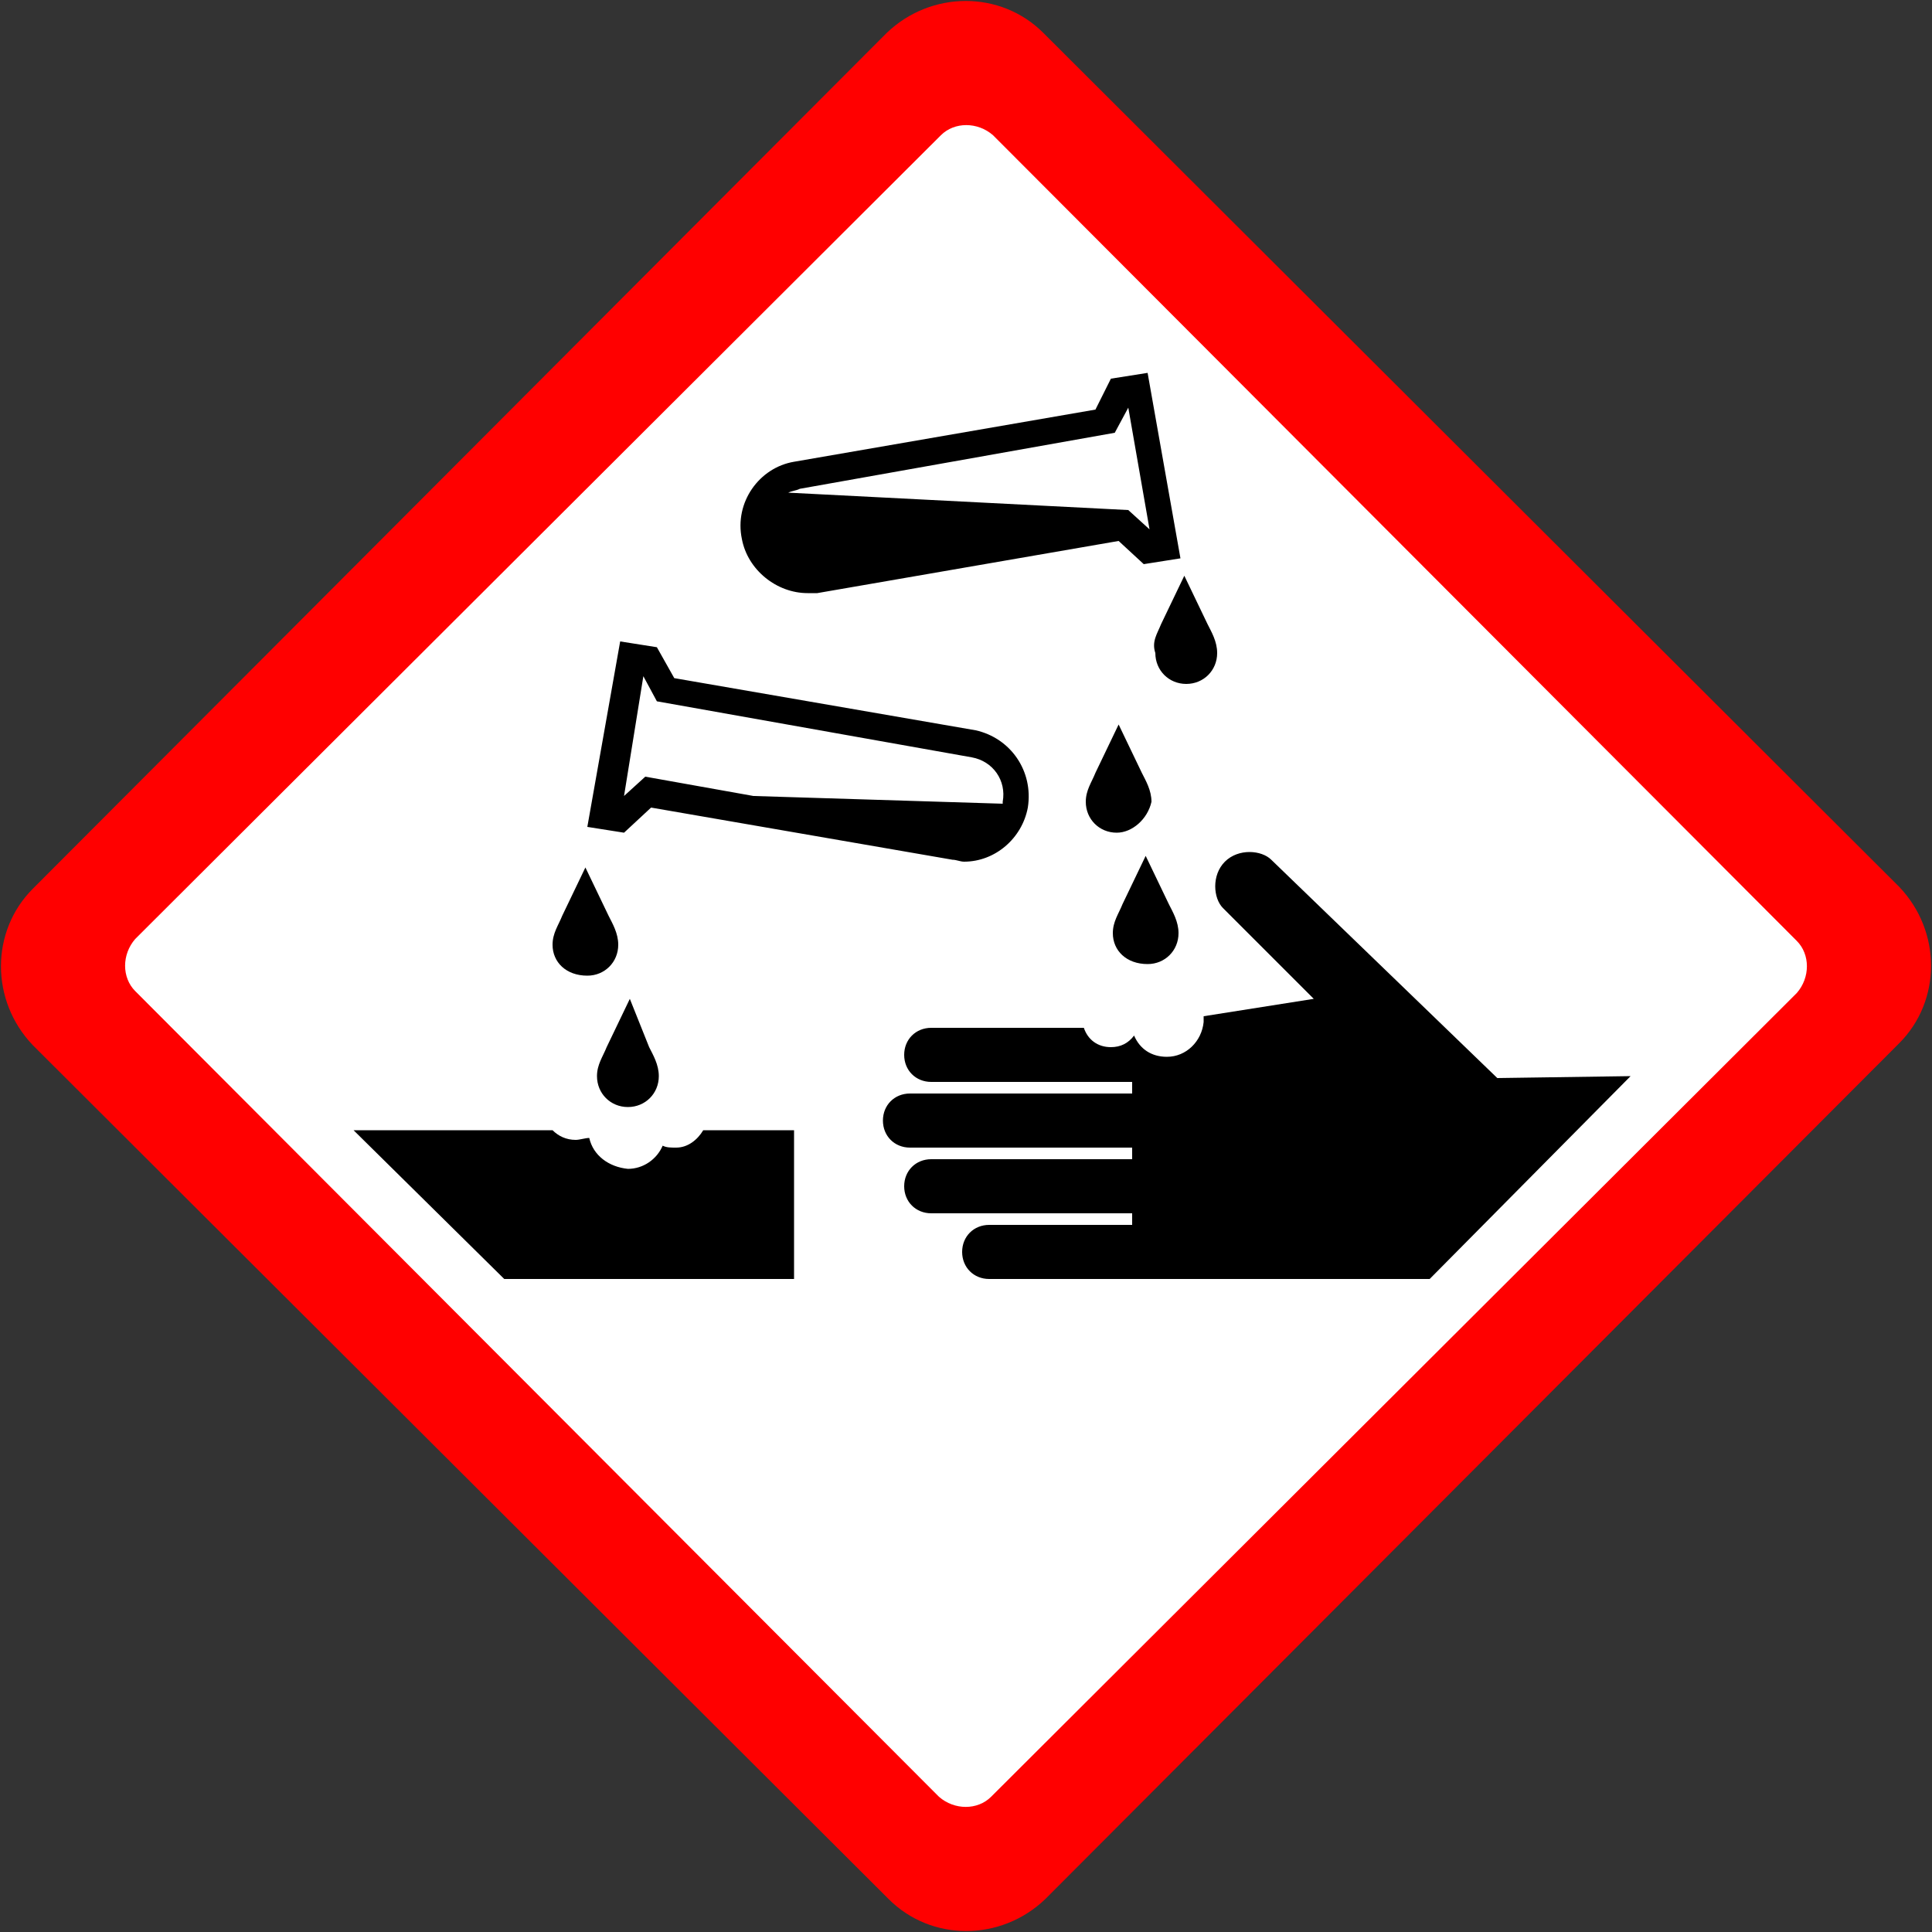
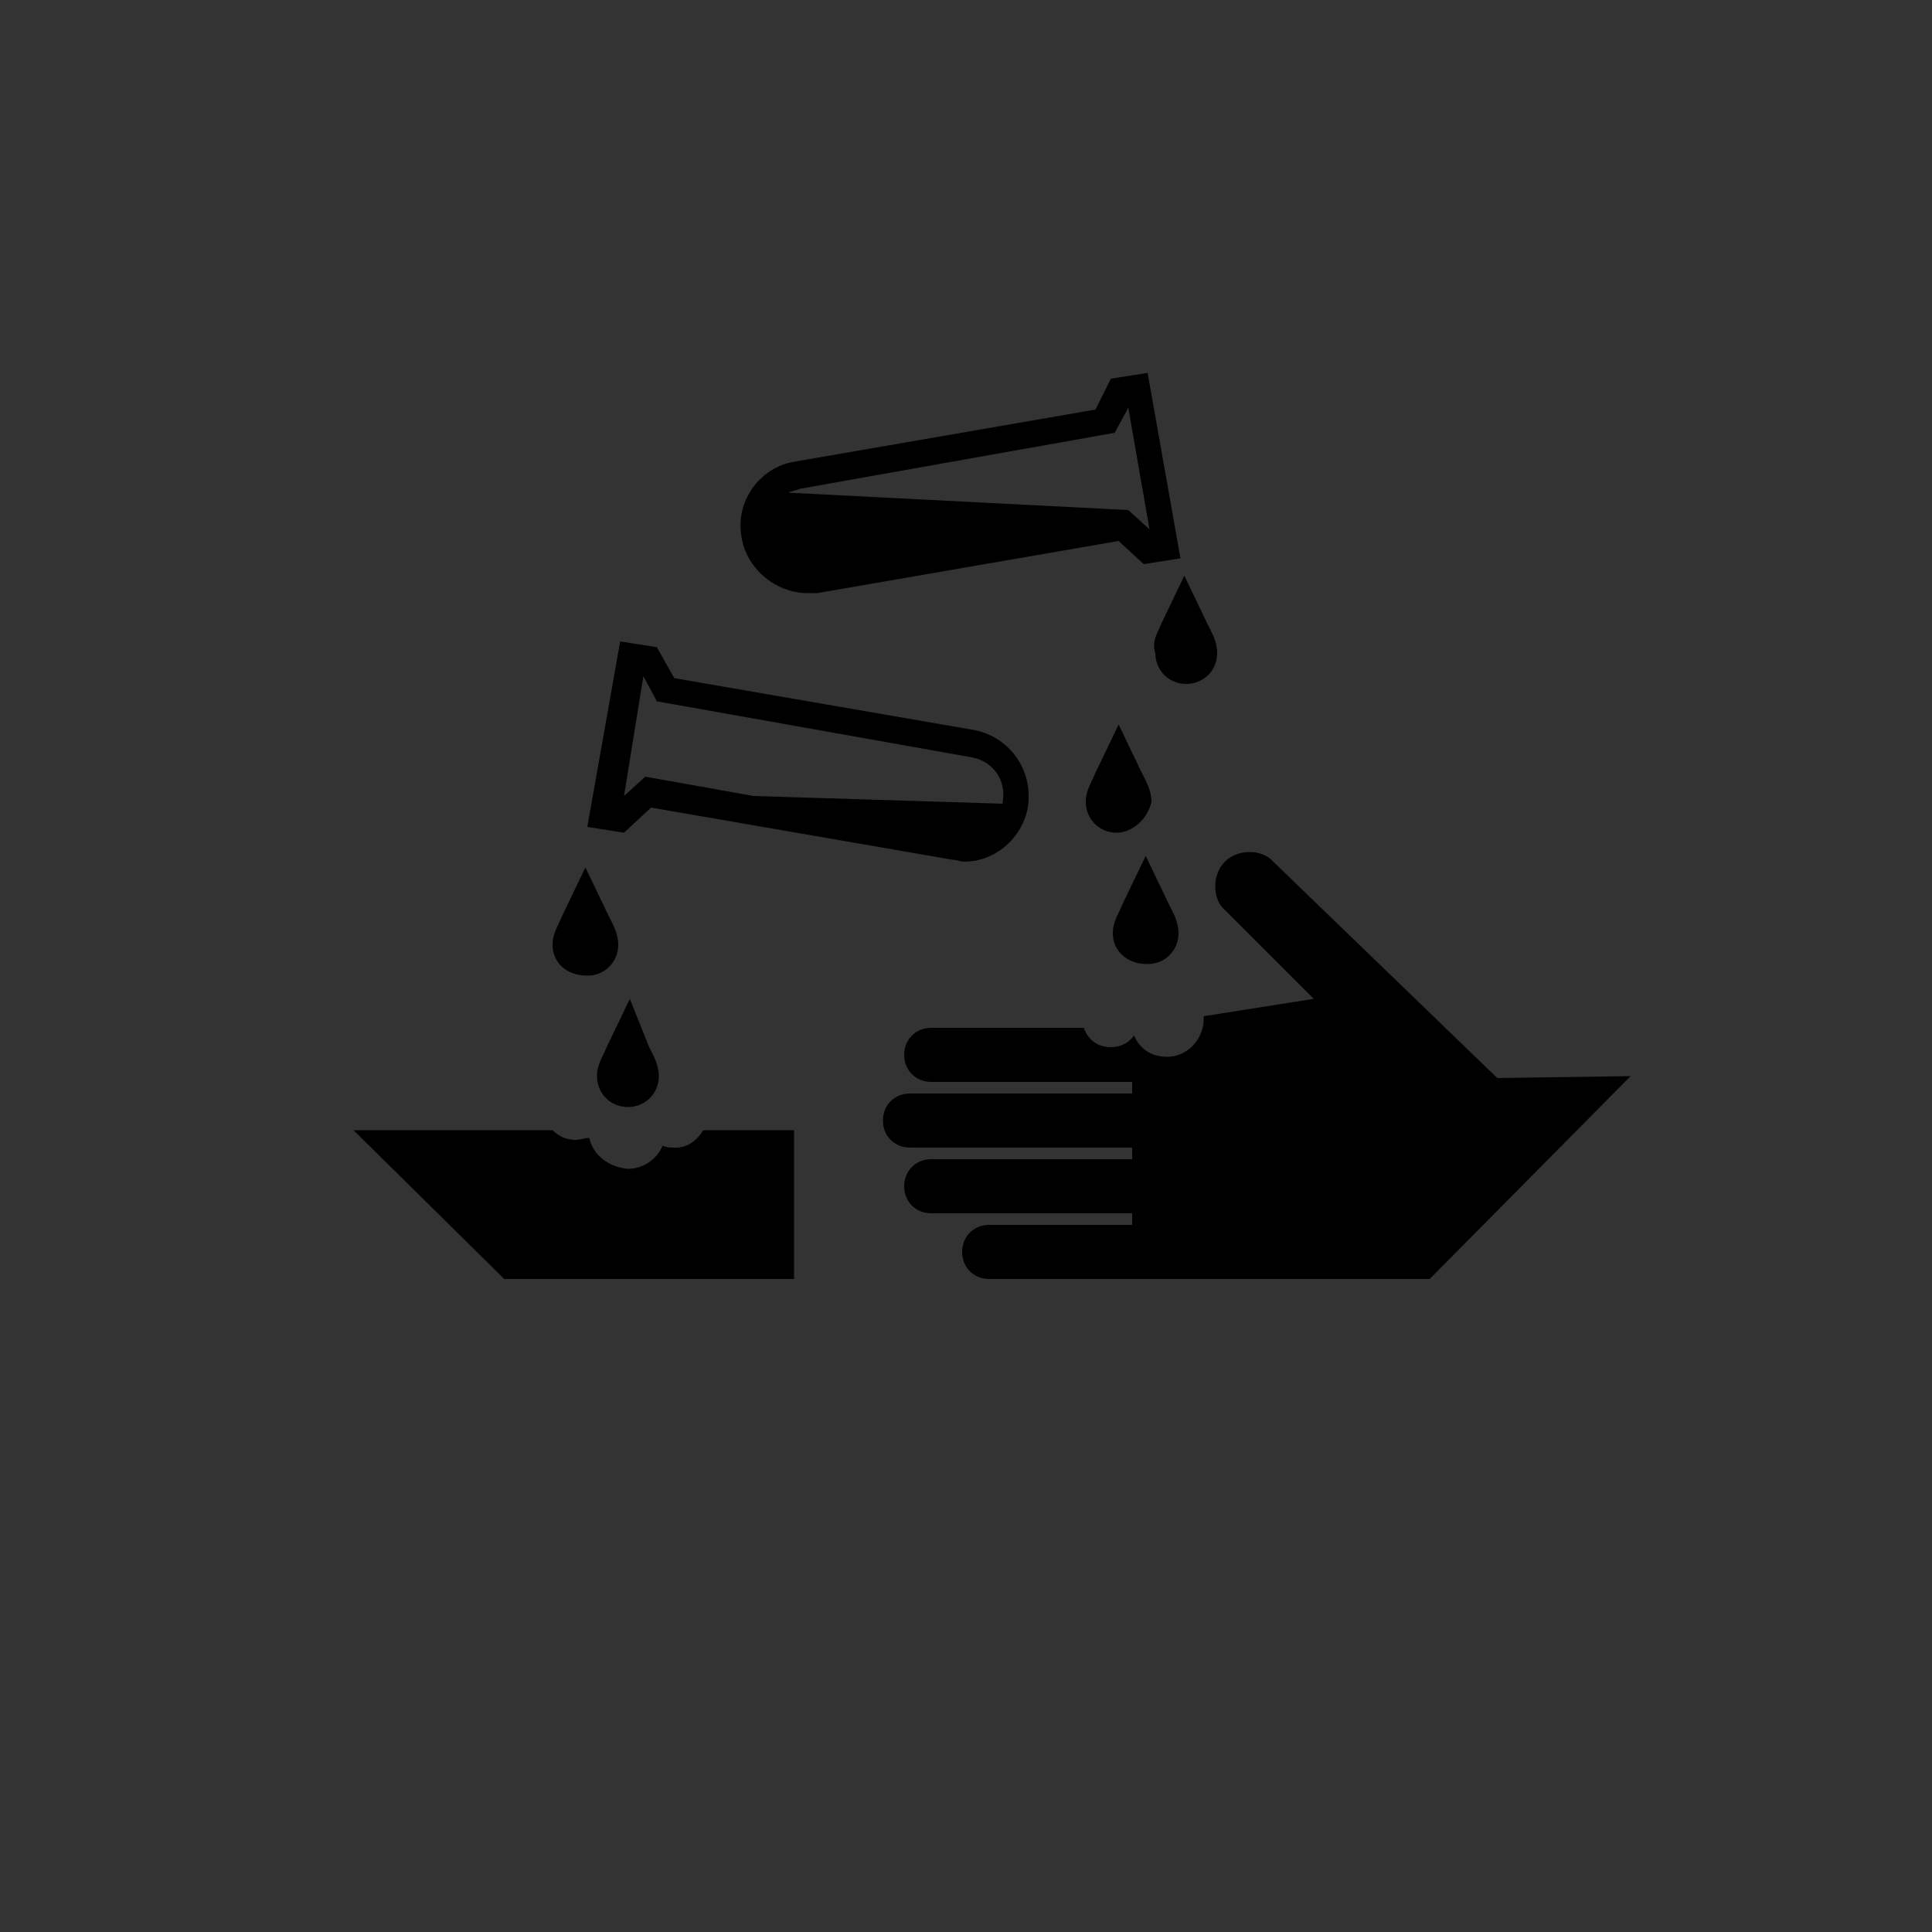
<svg xmlns="http://www.w3.org/2000/svg" id="Шар_1" style="enable-background:new 0 0 100 100;" version="1.1" viewBox="0 0 100 100" xml:space="preserve">
  <rect x="0" y="0" width="100" height="100" fill="#333333" stroke="none" />
  <style type="text/css">
	.st0{fill:#FF0000;}
	.st1{fill:#FFFFFF;}
</style>
  <g>
    <g>
-       <path class="st0" d="M1.7,46c-2.2,2.2-2.2,5.8,0,8.1L46,98.3c2.2,2.2,5.8,2.2,8.1,0L98.3,54c2.2-2.2,2.2-5.8,0-8.1L54,1.7     c-2.2-2.2-5.8-2.2-8.1,0L1.7,46z" />
-       <path class="st1" d="M93,48.7c0.7,0.7,0.7,1.9,0,2.7L51.3,93c-0.7,0.7-1.9,0.7-2.7,0L7,51.3c-0.7-0.7-0.7-1.9,0-2.7L48.7,7     c0.7-0.7,1.9-0.7,2.7,0L93,48.7z" />
      <path d="M41.8,30.7c0.2,0,0.3,0,0.5,0l15.6-2.7l1.3,1.2l1.9-0.3l-1.7-9.6l-1.9,0.3l-0.8,1.6l-15.6,2.7c-1.8,0.3-3.1,2.1-2.7,4     C38.7,29.5,40.2,30.7,41.8,30.7z M41.4,25.3l16.3-2.9l0.7-1.3l1.1,6.3l-1.1-1l-17.6-0.9C41,25.4,41.2,25.4,41.4,25.3z M33.7,41.8     l15.6,2.7c0.2,0,0.4,0.1,0.6,0.1c1.6,0,3-1.2,3.3-2.8c0.3-1.9-0.9-3.6-2.7-4l-15.6-2.7L34,33.5l-1.9-0.3l-1.7,9.6l1.9,0.3     L33.7,41.8z M33.3,35l0.7,1.3l16.3,2.9c1.1,0.2,1.8,1.2,1.6,2.3c0,0,0,0.1,0,0.1l-12.9-0.4l-5.6-1l-1.1,1L33.3,35z M60.1,32.3     l1.2-2.5l0,0h0l1.2,2.5c0.2,0.4,0.5,0.9,0.5,1.5c0,0.9-0.7,1.6-1.6,1.6c-0.9,0-1.6-0.7-1.6-1.6C59.6,33.2,59.9,32.8,60.1,32.3z      M57.8,43.1c-0.9,0-1.6-0.7-1.6-1.6c0-0.6,0.3-1,0.5-1.5l1.2-2.5v0v0l1.2,2.5c0.2,0.4,0.5,0.9,0.5,1.5     C59.4,42.4,58.6,43.1,57.8,43.1z M57.6,48.3c0-0.6,0.3-1,0.5-1.5l1.2-2.5v0l0,0l1.2,2.5c0.2,0.4,0.5,0.9,0.5,1.5     c0,0.9-0.7,1.6-1.6,1.6C58.3,49.9,57.6,49.2,57.6,48.3z M28.6,48.9c0-0.6,0.3-1,0.5-1.5l1.2-2.5v0v0l1.2,2.5     c0.2,0.4,0.5,0.9,0.5,1.5c0,0.9-0.7,1.6-1.6,1.6C29.3,50.5,28.6,49.8,28.6,48.9z M33.6,54.2c0.2,0.4,0.5,0.9,0.5,1.5     c0,0.9-0.7,1.6-1.6,1.6c-0.9,0-1.6-0.7-1.6-1.6c0-0.6,0.3-1,0.5-1.5l1.2-2.5h0l0,0L33.6,54.2z M84.4,55.7L74,66.2H60.8h-2.2h-7.4     c-0.8,0-1.4-0.6-1.4-1.4s0.6-1.4,1.4-1.4h7.4v-0.6H48.2c-0.8,0-1.4-0.6-1.4-1.4c0-0.8,0.6-1.4,1.4-1.4h10.4v-0.6H47.1l0,0     c-0.8,0-1.4-0.6-1.4-1.4c0-0.8,0.6-1.4,1.4-1.4h11.5v-0.6H48.2l0,0c-0.8,0-1.4-0.6-1.4-1.4c0-0.8,0.6-1.4,1.4-1.4h7.9     c0.2,0.6,0.7,1,1.4,1c0.5,0,0.9-0.2,1.2-0.6c0.3,0.7,0.9,1.1,1.7,1.1c1,0,1.8-0.8,1.9-1.8c0-0.1,0-0.2,0-0.3l5.7-0.9l-4.7-4.7     l0,0c-0.5-0.5-0.6-1.7,0.1-2.4c0.7-0.7,1.9-0.6,2.4-0.1l0,0l11.7,11.3L84.4,55.7z M36.4,58.5h4.7v7.7h-15l-7.8-7.7h10.3     c0.3,0.3,0.7,0.5,1.2,0.5c0.2,0,0.5-0.1,0.7-0.1c0.2,0.9,1,1.5,2,1.6c0.8,0,1.5-0.5,1.8-1.2c0.2,0.1,0.4,0.1,0.7,0.1     C35.6,59.4,36.1,59,36.4,58.5z" />
    </g>
  </g>
</svg>